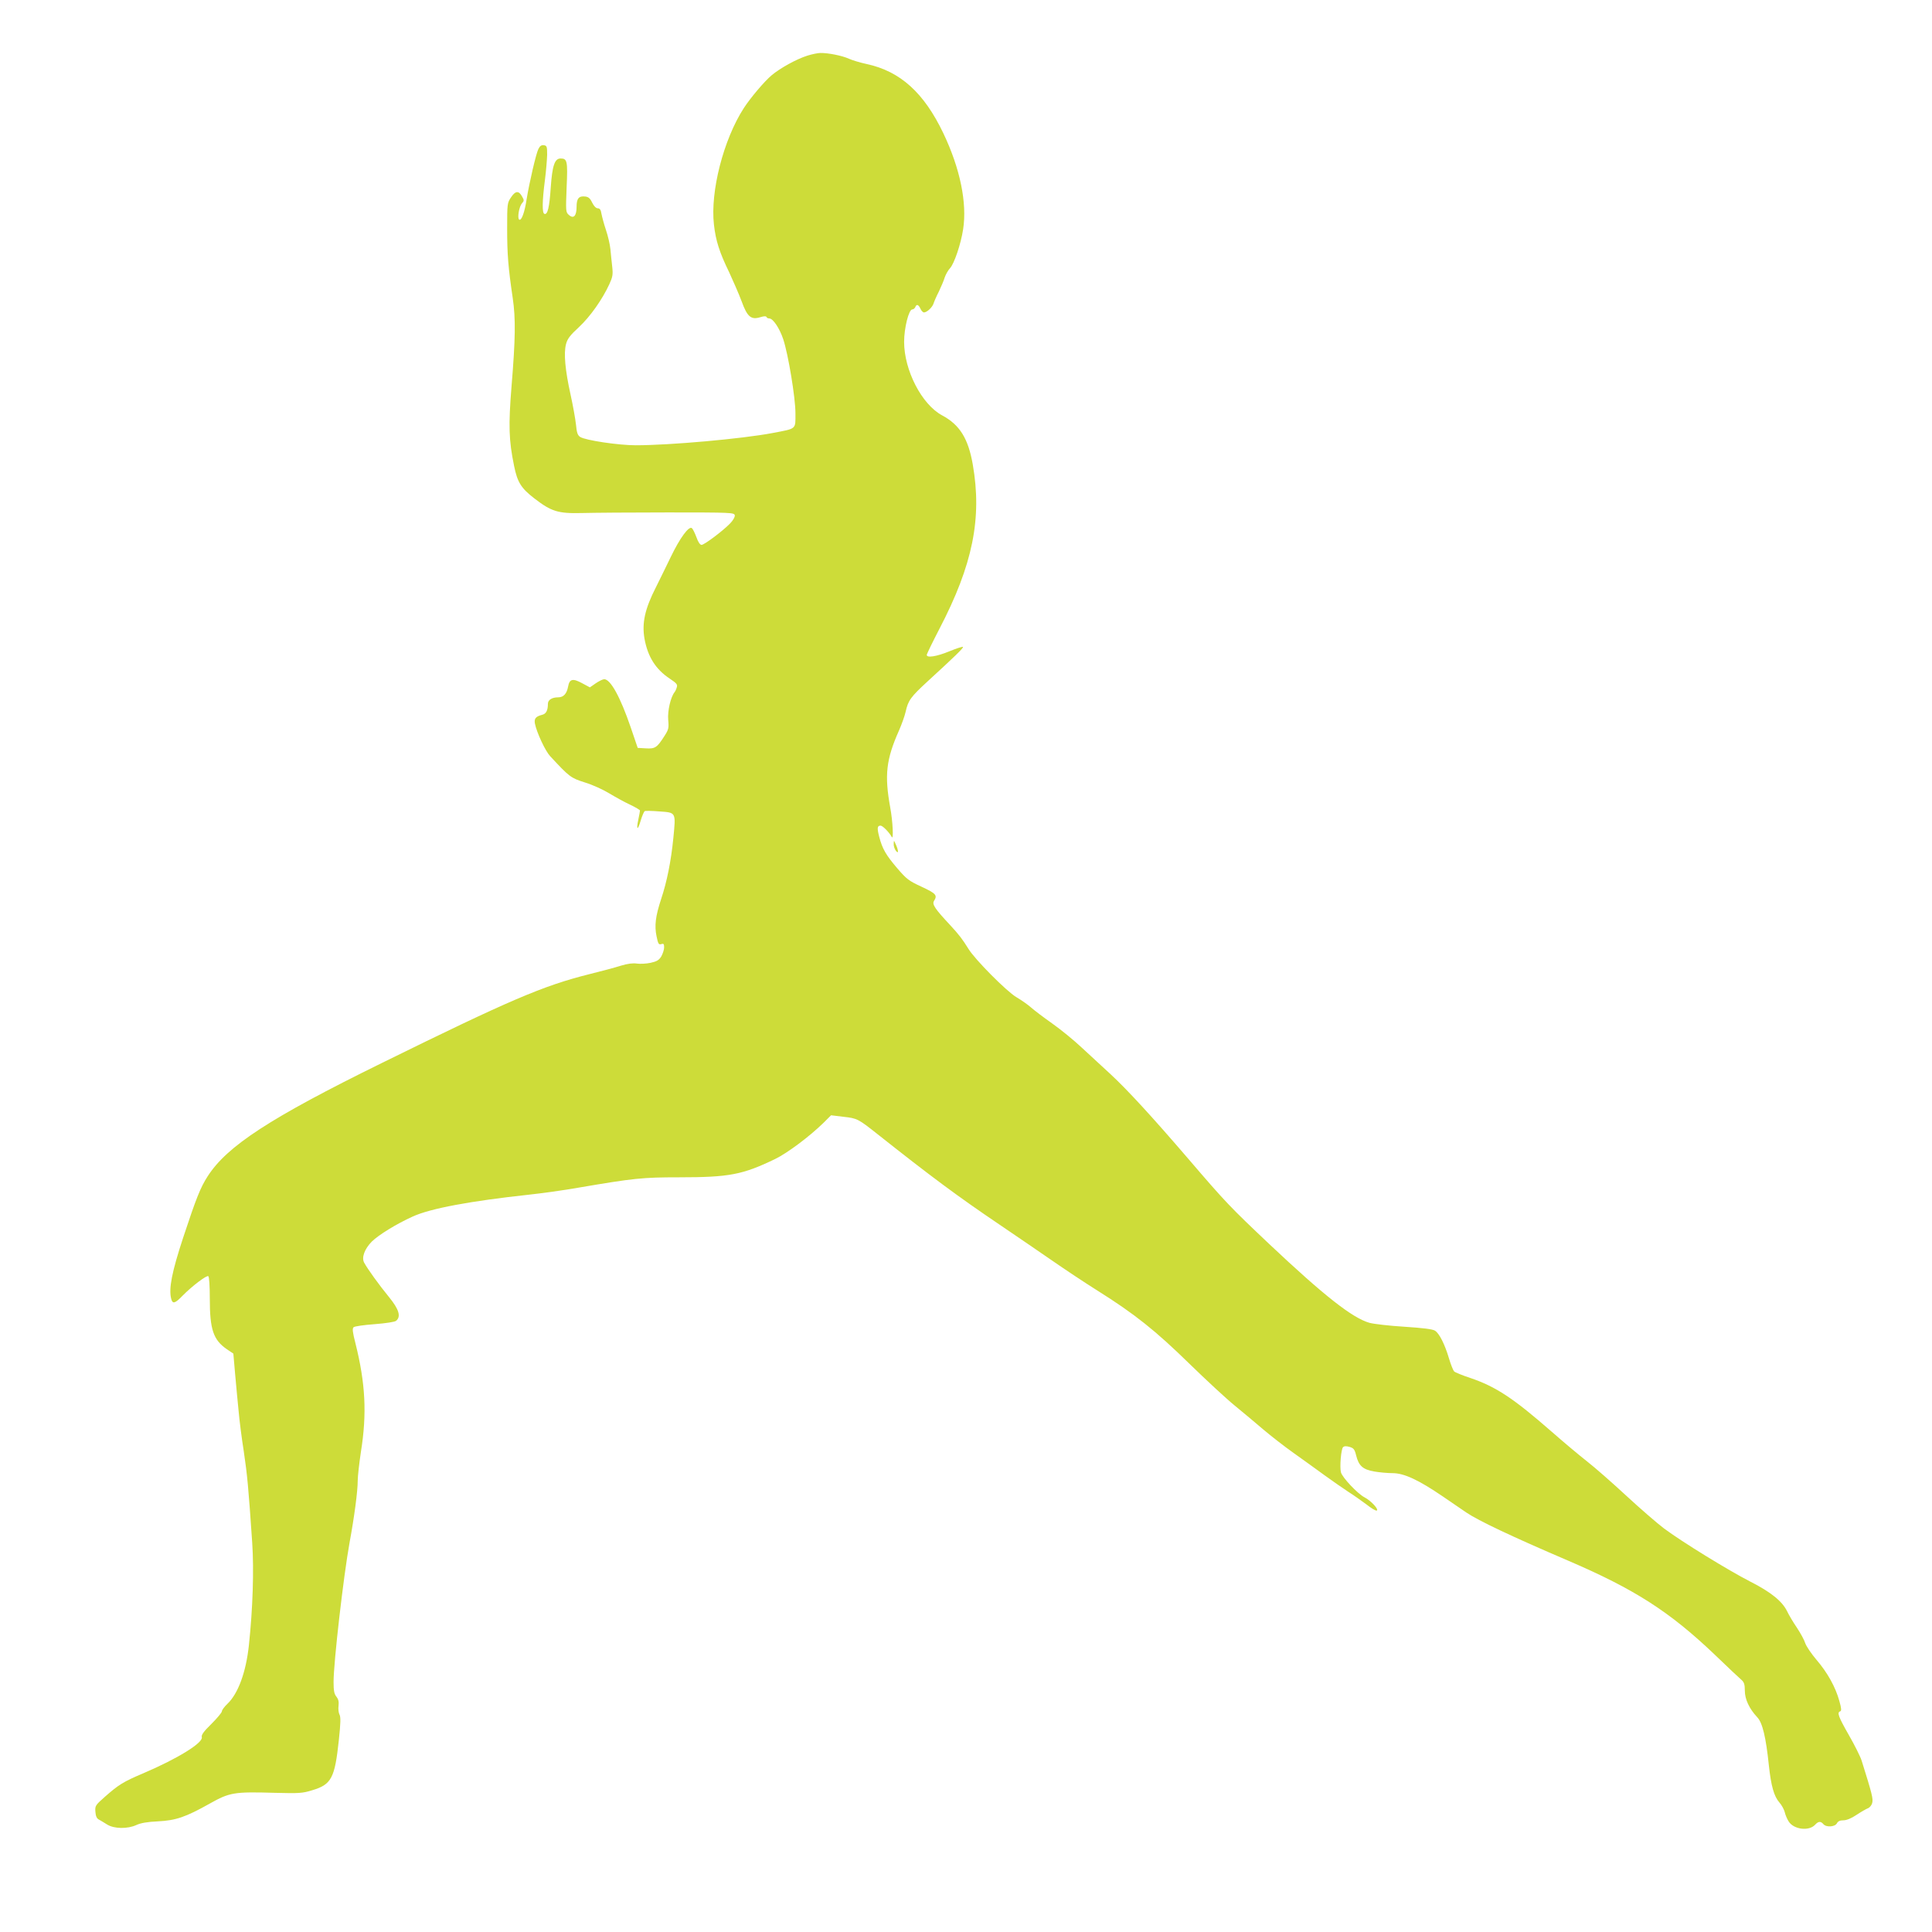
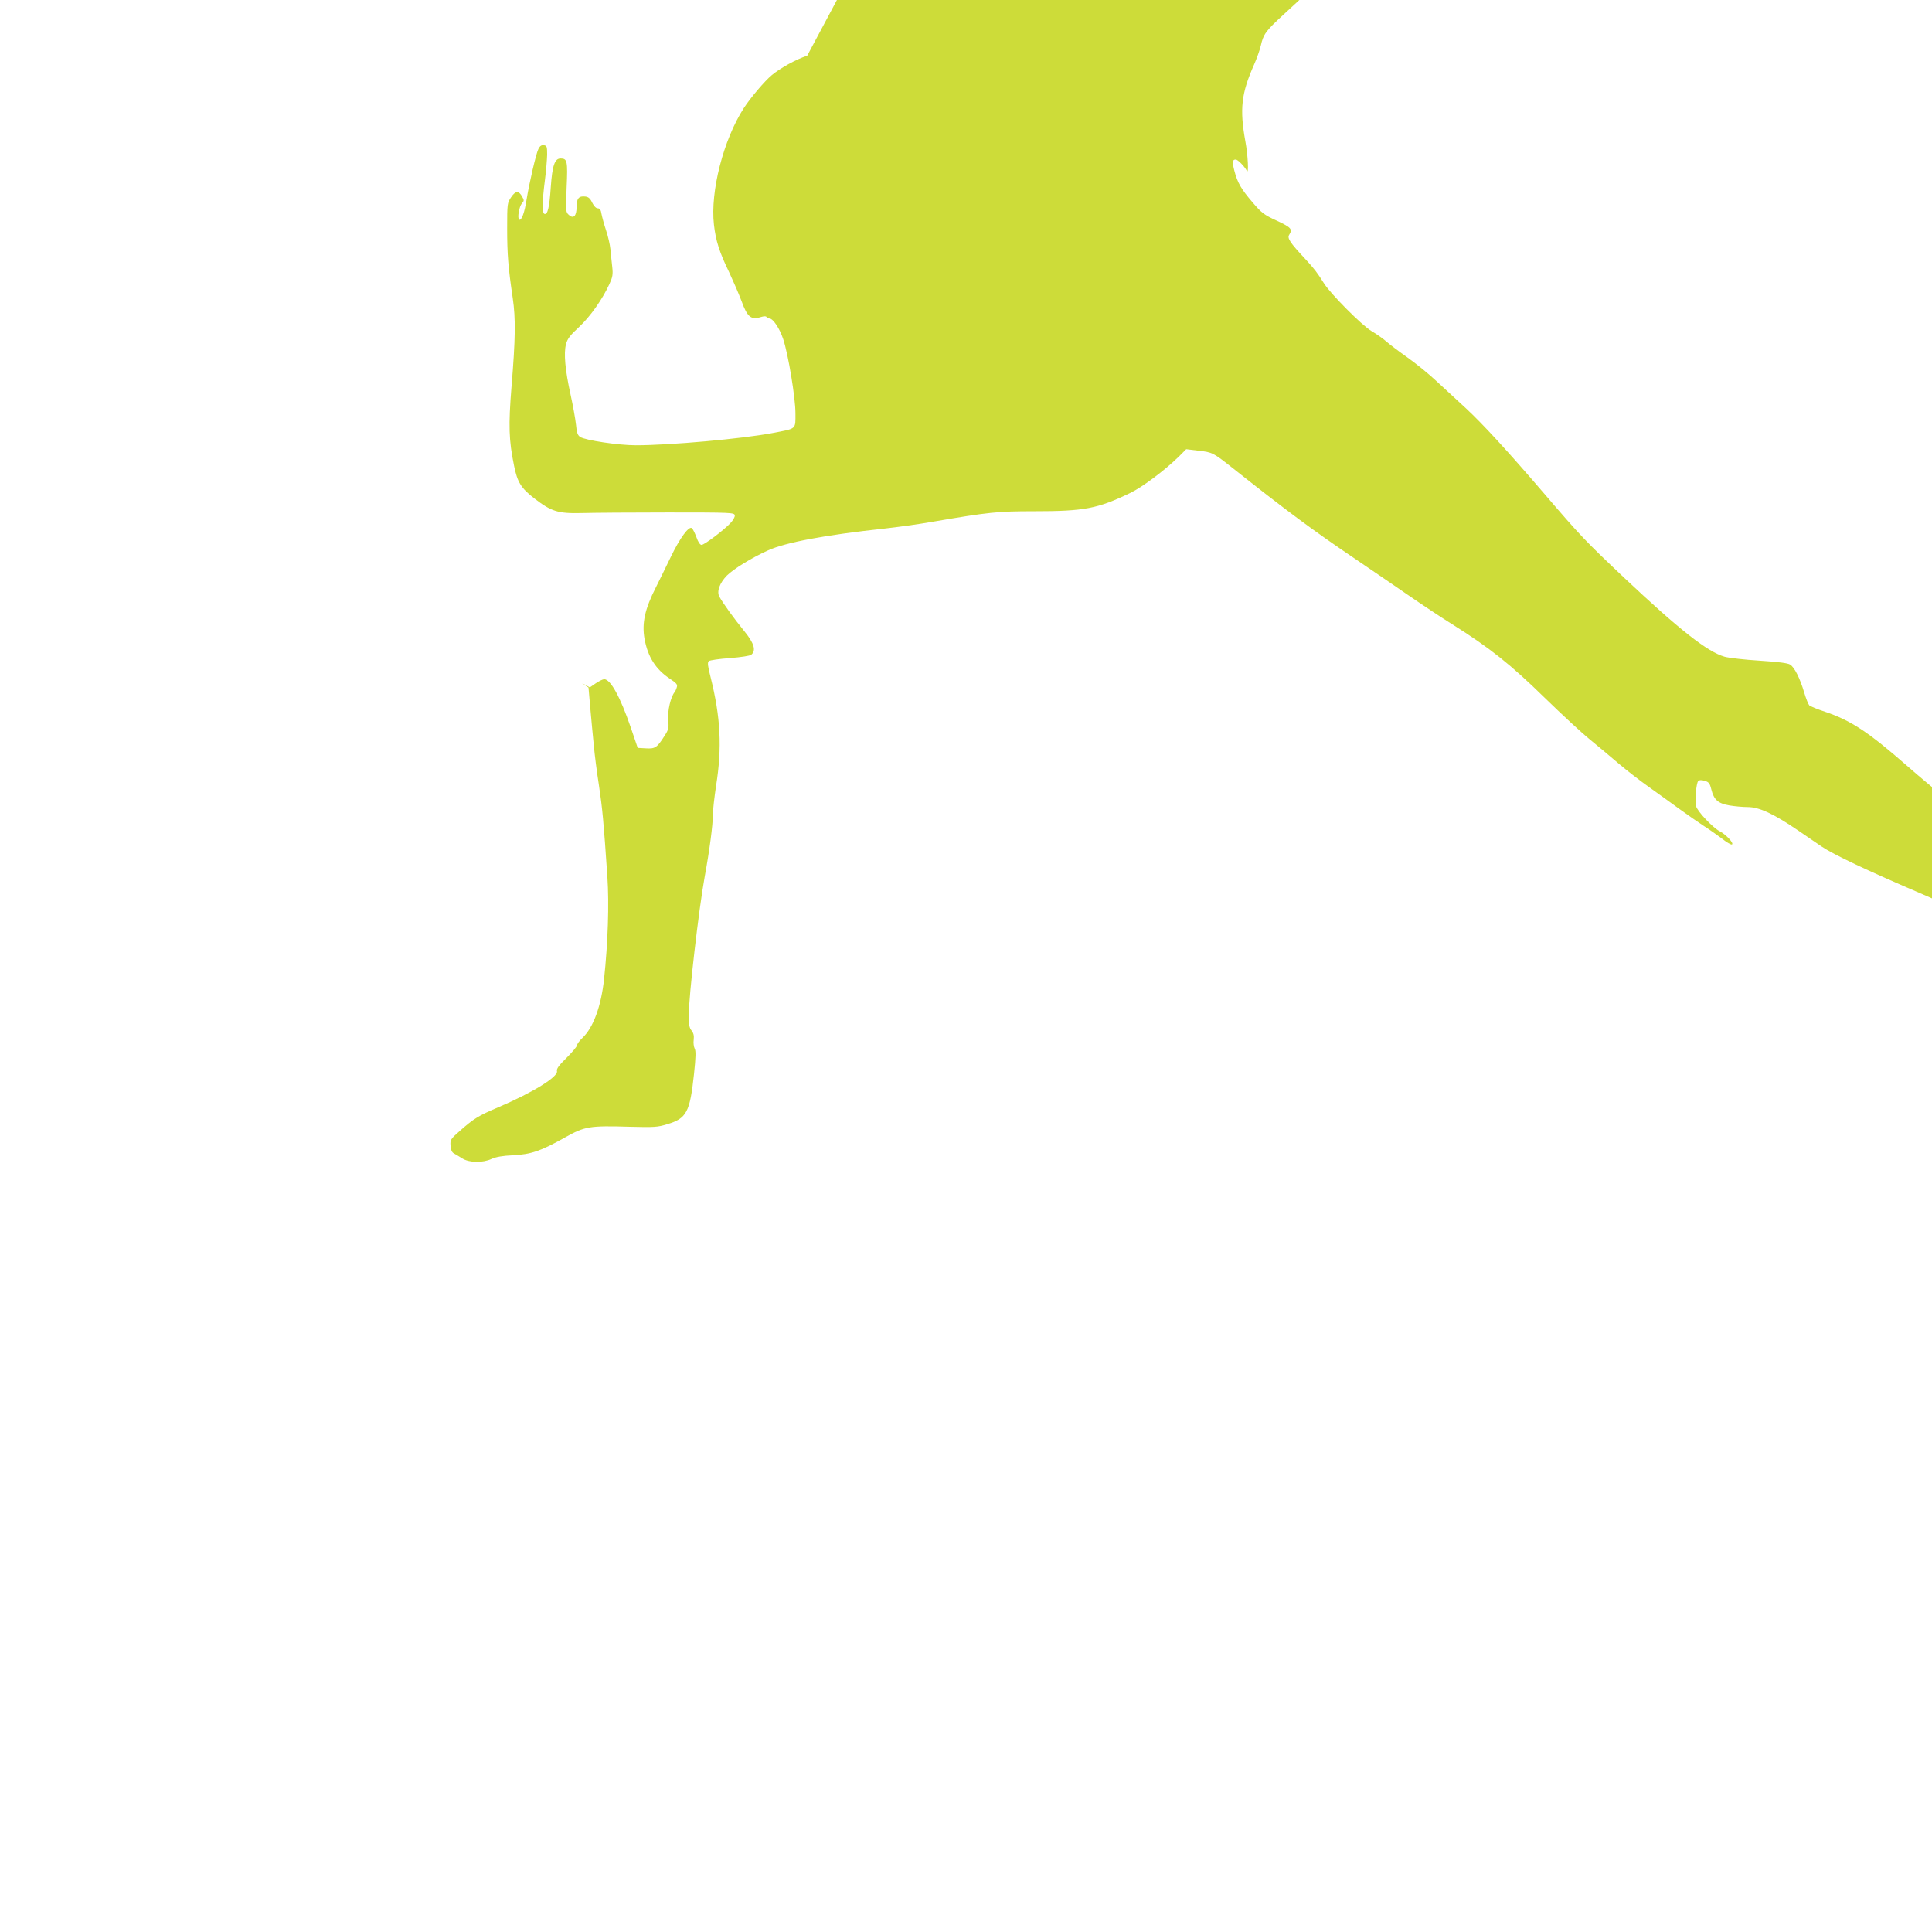
<svg xmlns="http://www.w3.org/2000/svg" version="1.0" width="1280pt" height="1280pt" viewBox="0 0 1280 1280" preserveAspectRatio="xMidYMid meet">
  <g transform="translate(0,1280) scale(0.1,-0.1)" fill="#cddc39" stroke="none">
-     <path d="M5348 12431 c-72 -23 -177 -81 -235 -129 -47 -39 -141 -150 -185 -218 -135 -209 -223 -553 -198 -772 12 -107 37 -185 101 -316 26 -56 63 -141 82 -191 38 -105 63 -126 126 -106 23 7 37 7 39 1 2 -6 11 -10 20 -10 24 -1 67 -65 91 -137 33 -99 81 -387 81 -491 0 -109 10 -100 -152 -131 -200 -38 -678 -81 -906 -81 -115 0 -334 33 -368 55 -17 11 -23 28 -28 82 -4 37 -20 127 -36 199 -36 163 -46 274 -30 334 9 35 27 59 86 113 75 70 155 184 201 284 22 48 25 64 19 117 -4 33 -9 86 -12 116 -3 30 -16 87 -29 125 -13 39 -26 87 -30 108 -4 27 -11 37 -25 37 -11 0 -25 14 -37 38 -13 28 -25 38 -46 40 -42 5 -57 -13 -57 -68 0 -61 -20 -82 -51 -54 -21 18 -21 24 -15 182 8 176 4 192 -40 192 -39 0 -55 -47 -65 -190 -9 -135 -21 -184 -42 -177 -16 5 -15 83 3 222 8 61 14 137 15 170 0 54 -2 60 -22 63 -16 2 -26 -5 -36 -25 -16 -32 -60 -223 -78 -333 -13 -87 -34 -144 -49 -135 -14 9 -1 86 18 108 15 16 15 21 1 45 -22 40 -44 39 -73 -5 -25 -37 -26 -41 -26 -207 0 -170 7 -258 37 -461 20 -136 18 -270 -8 -585 -21 -261 -18 -356 17 -527 22 -108 46 -147 134 -215 113 -87 157 -101 315 -97 72 2 328 4 570 4 421 0 440 -1 443 -19 2 -10 -10 -32 -30 -53 -48 -50 -172 -143 -190 -143 -10 0 -23 19 -34 51 -10 27 -24 55 -30 60 -20 16 -80 -66 -140 -191 -30 -63 -75 -153 -98 -200 -74 -145 -94 -238 -76 -342 22 -120 74 -202 167 -264 45 -30 53 -39 47 -57 -3 -12 -10 -27 -15 -33 -26 -33 -47 -124 -42 -183 5 -55 3 -64 -26 -109 -48 -75 -61 -84 -122 -80 l-54 3 -46 135 c-69 202 -134 320 -176 320 -9 0 -34 -12 -56 -27 l-39 -27 -52 28 c-61 33 -83 28 -92 -22 -9 -48 -30 -72 -66 -72 -41 0 -68 -17 -68 -43 0 -44 -12 -67 -39 -73 -42 -11 -53 -25 -47 -58 12 -60 69 -182 101 -216 128 -138 136 -144 230 -174 50 -15 122 -48 161 -72 40 -24 101 -58 138 -75 36 -17 66 -35 66 -39 0 -5 -5 -32 -11 -60 -15 -71 -4 -75 16 -6 9 30 21 58 26 62 5 3 50 2 99 -2 110 -8 108 -4 91 -177 -15 -152 -43 -291 -81 -404 -37 -113 -45 -176 -30 -247 10 -49 14 -56 31 -51 16 5 19 1 19 -22 0 -15 -9 -42 -19 -60 -16 -25 -30 -33 -71 -42 -28 -6 -69 -8 -90 -5 -26 4 -61 0 -107 -14 -37 -12 -131 -37 -208 -56 -308 -77 -529 -172 -1376 -589 -740 -364 -1025 -550 -1153 -750 -48 -74 -76 -145 -162 -405 -75 -228 -97 -339 -80 -406 9 -37 25 -33 76 20 62 63 158 136 170 129 6 -4 10 -65 10 -149 0 -204 23 -273 113 -335 l43 -29 12 -138 c7 -77 17 -186 23 -244 5 -58 20 -177 34 -265 23 -155 31 -237 56 -607 12 -179 4 -434 -22 -678 -19 -178 -71 -321 -143 -389 -20 -19 -36 -41 -36 -49 0 -8 -31 -45 -69 -83 -51 -50 -68 -73 -64 -88 10 -37 -159 -142 -389 -240 -132 -56 -162 -75 -254 -156 -62 -55 -65 -59 -62 -98 2 -29 9 -45 23 -52 11 -6 36 -21 55 -33 46 -29 136 -30 194 -3 28 13 73 21 141 24 120 6 185 28 345 118 132 74 161 79 432 71 159 -4 182 -3 246 17 128 38 150 80 177 333 12 113 13 153 4 169 -6 12 -9 38 -6 58 3 27 -1 43 -14 60 -15 18 -19 40 -19 98 0 129 66 703 106 923 32 174 54 341 54 410 0 30 10 116 21 190 41 255 30 456 -36 720 -19 74 -22 98 -12 107 7 6 69 15 139 20 77 6 133 15 142 22 34 28 20 76 -47 158 -64 78 -142 186 -164 227 -19 34 2 91 50 140 46 45 163 117 271 166 118 54 383 103 771 145 83 9 229 29 325 46 369 63 427 69 668 69 334 0 421 17 637 121 81 39 229 150 321 240 l50 50 82 -10 c91 -10 97 -13 227 -116 351 -278 531 -412 805 -597 118 -80 279 -190 357 -244 78 -54 210 -142 293 -194 247 -155 385 -265 610 -485 113 -110 248 -235 300 -277 52 -43 138 -114 190 -159 52 -44 142 -114 200 -155 58 -41 149 -107 204 -147 54 -39 127 -90 161 -112 35 -22 88 -60 119 -83 30 -24 60 -42 67 -40 17 6 -38 66 -81 88 -45 23 -148 132 -156 166 -9 35 1 153 14 166 8 8 22 8 43 2 27 -8 34 -16 44 -57 17 -69 45 -93 119 -106 35 -6 90 -11 122 -11 76 0 171 -44 334 -155 63 -43 133 -91 155 -106 80 -54 299 -158 675 -319 440 -189 671 -337 970 -622 85 -82 165 -157 178 -168 17 -15 22 -30 22 -71 0 -57 29 -119 82 -176 35 -36 58 -134 77 -318 15 -138 34 -206 70 -247 16 -18 31 -47 35 -63 4 -17 15 -45 26 -62 33 -54 135 -67 176 -22 21 23 37 24 54 4 19 -23 77 -19 90 5 7 14 21 20 43 20 21 0 53 13 87 36 30 20 65 40 76 44 12 5 25 21 28 36 7 26 -1 59 -70 279 -9 28 -47 104 -85 170 -69 121 -80 150 -57 157 9 3 8 20 -6 69 -25 91 -78 187 -151 272 -34 40 -68 90 -75 111 -6 20 -31 66 -55 102 -24 35 -53 84 -65 109 -32 66 -107 127 -243 196 -143 73 -457 266 -573 353 -45 34 -157 131 -249 216 -92 85 -210 189 -263 230 -52 41 -156 128 -231 194 -255 223 -370 299 -541 357 -52 17 -100 37 -106 43 -6 6 -22 45 -34 86 -28 94 -64 166 -93 184 -15 10 -80 18 -202 26 -99 6 -203 18 -232 26 -113 32 -300 179 -664 522 -260 246 -288 275 -534 562 -243 283 -405 459 -516 562 -56 51 -143 132 -194 179 -50 47 -138 119 -195 159 -58 41 -120 88 -140 106 -19 17 -63 48 -97 68 -63 37 -275 250 -317 320 -40 64 -60 91 -121 157 -101 108 -121 138 -107 160 24 38 14 49 -82 94 -85 39 -100 51 -161 122 -76 89 -99 129 -120 209 -15 58 -13 74 9 74 14 0 57 -44 74 -75 13 -24 7 104 -10 195 -39 215 -27 319 58 510 18 41 38 97 44 124 17 76 33 98 147 203 177 162 238 221 233 227 -3 3 -44 -10 -90 -29 -85 -35 -150 -45 -150 -24 0 6 38 84 84 173 221 424 283 732 221 1088 -30 173 -87 264 -203 326 -135 72 -252 299 -252 487 0 92 31 215 54 215 8 0 16 7 20 15 8 22 21 18 34 -10 6 -14 17 -25 24 -25 20 1 55 34 63 59 4 13 19 48 35 79 15 32 33 73 39 94 7 20 22 47 35 61 28 30 72 160 87 258 27 175 -20 403 -131 636 -128 268 -285 411 -509 459 -42 9 -95 25 -117 35 -43 20 -137 39 -189 38 -16 0 -56 -8 -87 -18z" />
-     <path d="M5921 7209 c-1 -14 6 -34 14 -45 19 -25 19 -1 0 41 -13 30 -13 30 -14 4z" />
+     <path d="M5348 12431 c-72 -23 -177 -81 -235 -129 -47 -39 -141 -150 -185 -218 -135 -209 -223 -553 -198 -772 12 -107 37 -185 101 -316 26 -56 63 -141 82 -191 38 -105 63 -126 126 -106 23 7 37 7 39 1 2 -6 11 -10 20 -10 24 -1 67 -65 91 -137 33 -99 81 -387 81 -491 0 -109 10 -100 -152 -131 -200 -38 -678 -81 -906 -81 -115 0 -334 33 -368 55 -17 11 -23 28 -28 82 -4 37 -20 127 -36 199 -36 163 -46 274 -30 334 9 35 27 59 86 113 75 70 155 184 201 284 22 48 25 64 19 117 -4 33 -9 86 -12 116 -3 30 -16 87 -29 125 -13 39 -26 87 -30 108 -4 27 -11 37 -25 37 -11 0 -25 14 -37 38 -13 28 -25 38 -46 40 -42 5 -57 -13 -57 -68 0 -61 -20 -82 -51 -54 -21 18 -21 24 -15 182 8 176 4 192 -40 192 -39 0 -55 -47 -65 -190 -9 -135 -21 -184 -42 -177 -16 5 -15 83 3 222 8 61 14 137 15 170 0 54 -2 60 -22 63 -16 2 -26 -5 -36 -25 -16 -32 -60 -223 -78 -333 -13 -87 -34 -144 -49 -135 -14 9 -1 86 18 108 15 16 15 21 1 45 -22 40 -44 39 -73 -5 -25 -37 -26 -41 -26 -207 0 -170 7 -258 37 -461 20 -136 18 -270 -8 -585 -21 -261 -18 -356 17 -527 22 -108 46 -147 134 -215 113 -87 157 -101 315 -97 72 2 328 4 570 4 421 0 440 -1 443 -19 2 -10 -10 -32 -30 -53 -48 -50 -172 -143 -190 -143 -10 0 -23 19 -34 51 -10 27 -24 55 -30 60 -20 16 -80 -66 -140 -191 -30 -63 -75 -153 -98 -200 -74 -145 -94 -238 -76 -342 22 -120 74 -202 167 -264 45 -30 53 -39 47 -57 -3 -12 -10 -27 -15 -33 -26 -33 -47 -124 -42 -183 5 -55 3 -64 -26 -109 -48 -75 -61 -84 -122 -80 l-54 3 -46 135 c-69 202 -134 320 -176 320 -9 0 -34 -12 -56 -27 l-39 -27 -52 28 l43 -29 12 -138 c7 -77 17 -186 23 -244 5 -58 20 -177 34 -265 23 -155 31 -237 56 -607 12 -179 4 -434 -22 -678 -19 -178 -71 -321 -143 -389 -20 -19 -36 -41 -36 -49 0 -8 -31 -45 -69 -83 -51 -50 -68 -73 -64 -88 10 -37 -159 -142 -389 -240 -132 -56 -162 -75 -254 -156 -62 -55 -65 -59 -62 -98 2 -29 9 -45 23 -52 11 -6 36 -21 55 -33 46 -29 136 -30 194 -3 28 13 73 21 141 24 120 6 185 28 345 118 132 74 161 79 432 71 159 -4 182 -3 246 17 128 38 150 80 177 333 12 113 13 153 4 169 -6 12 -9 38 -6 58 3 27 -1 43 -14 60 -15 18 -19 40 -19 98 0 129 66 703 106 923 32 174 54 341 54 410 0 30 10 116 21 190 41 255 30 456 -36 720 -19 74 -22 98 -12 107 7 6 69 15 139 20 77 6 133 15 142 22 34 28 20 76 -47 158 -64 78 -142 186 -164 227 -19 34 2 91 50 140 46 45 163 117 271 166 118 54 383 103 771 145 83 9 229 29 325 46 369 63 427 69 668 69 334 0 421 17 637 121 81 39 229 150 321 240 l50 50 82 -10 c91 -10 97 -13 227 -116 351 -278 531 -412 805 -597 118 -80 279 -190 357 -244 78 -54 210 -142 293 -194 247 -155 385 -265 610 -485 113 -110 248 -235 300 -277 52 -43 138 -114 190 -159 52 -44 142 -114 200 -155 58 -41 149 -107 204 -147 54 -39 127 -90 161 -112 35 -22 88 -60 119 -83 30 -24 60 -42 67 -40 17 6 -38 66 -81 88 -45 23 -148 132 -156 166 -9 35 1 153 14 166 8 8 22 8 43 2 27 -8 34 -16 44 -57 17 -69 45 -93 119 -106 35 -6 90 -11 122 -11 76 0 171 -44 334 -155 63 -43 133 -91 155 -106 80 -54 299 -158 675 -319 440 -189 671 -337 970 -622 85 -82 165 -157 178 -168 17 -15 22 -30 22 -71 0 -57 29 -119 82 -176 35 -36 58 -134 77 -318 15 -138 34 -206 70 -247 16 -18 31 -47 35 -63 4 -17 15 -45 26 -62 33 -54 135 -67 176 -22 21 23 37 24 54 4 19 -23 77 -19 90 5 7 14 21 20 43 20 21 0 53 13 87 36 30 20 65 40 76 44 12 5 25 21 28 36 7 26 -1 59 -70 279 -9 28 -47 104 -85 170 -69 121 -80 150 -57 157 9 3 8 20 -6 69 -25 91 -78 187 -151 272 -34 40 -68 90 -75 111 -6 20 -31 66 -55 102 -24 35 -53 84 -65 109 -32 66 -107 127 -243 196 -143 73 -457 266 -573 353 -45 34 -157 131 -249 216 -92 85 -210 189 -263 230 -52 41 -156 128 -231 194 -255 223 -370 299 -541 357 -52 17 -100 37 -106 43 -6 6 -22 45 -34 86 -28 94 -64 166 -93 184 -15 10 -80 18 -202 26 -99 6 -203 18 -232 26 -113 32 -300 179 -664 522 -260 246 -288 275 -534 562 -243 283 -405 459 -516 562 -56 51 -143 132 -194 179 -50 47 -138 119 -195 159 -58 41 -120 88 -140 106 -19 17 -63 48 -97 68 -63 37 -275 250 -317 320 -40 64 -60 91 -121 157 -101 108 -121 138 -107 160 24 38 14 49 -82 94 -85 39 -100 51 -161 122 -76 89 -99 129 -120 209 -15 58 -13 74 9 74 14 0 57 -44 74 -75 13 -24 7 104 -10 195 -39 215 -27 319 58 510 18 41 38 97 44 124 17 76 33 98 147 203 177 162 238 221 233 227 -3 3 -44 -10 -90 -29 -85 -35 -150 -45 -150 -24 0 6 38 84 84 173 221 424 283 732 221 1088 -30 173 -87 264 -203 326 -135 72 -252 299 -252 487 0 92 31 215 54 215 8 0 16 7 20 15 8 22 21 18 34 -10 6 -14 17 -25 24 -25 20 1 55 34 63 59 4 13 19 48 35 79 15 32 33 73 39 94 7 20 22 47 35 61 28 30 72 160 87 258 27 175 -20 403 -131 636 -128 268 -285 411 -509 459 -42 9 -95 25 -117 35 -43 20 -137 39 -189 38 -16 0 -56 -8 -87 -18z" />
  </g>
</svg>